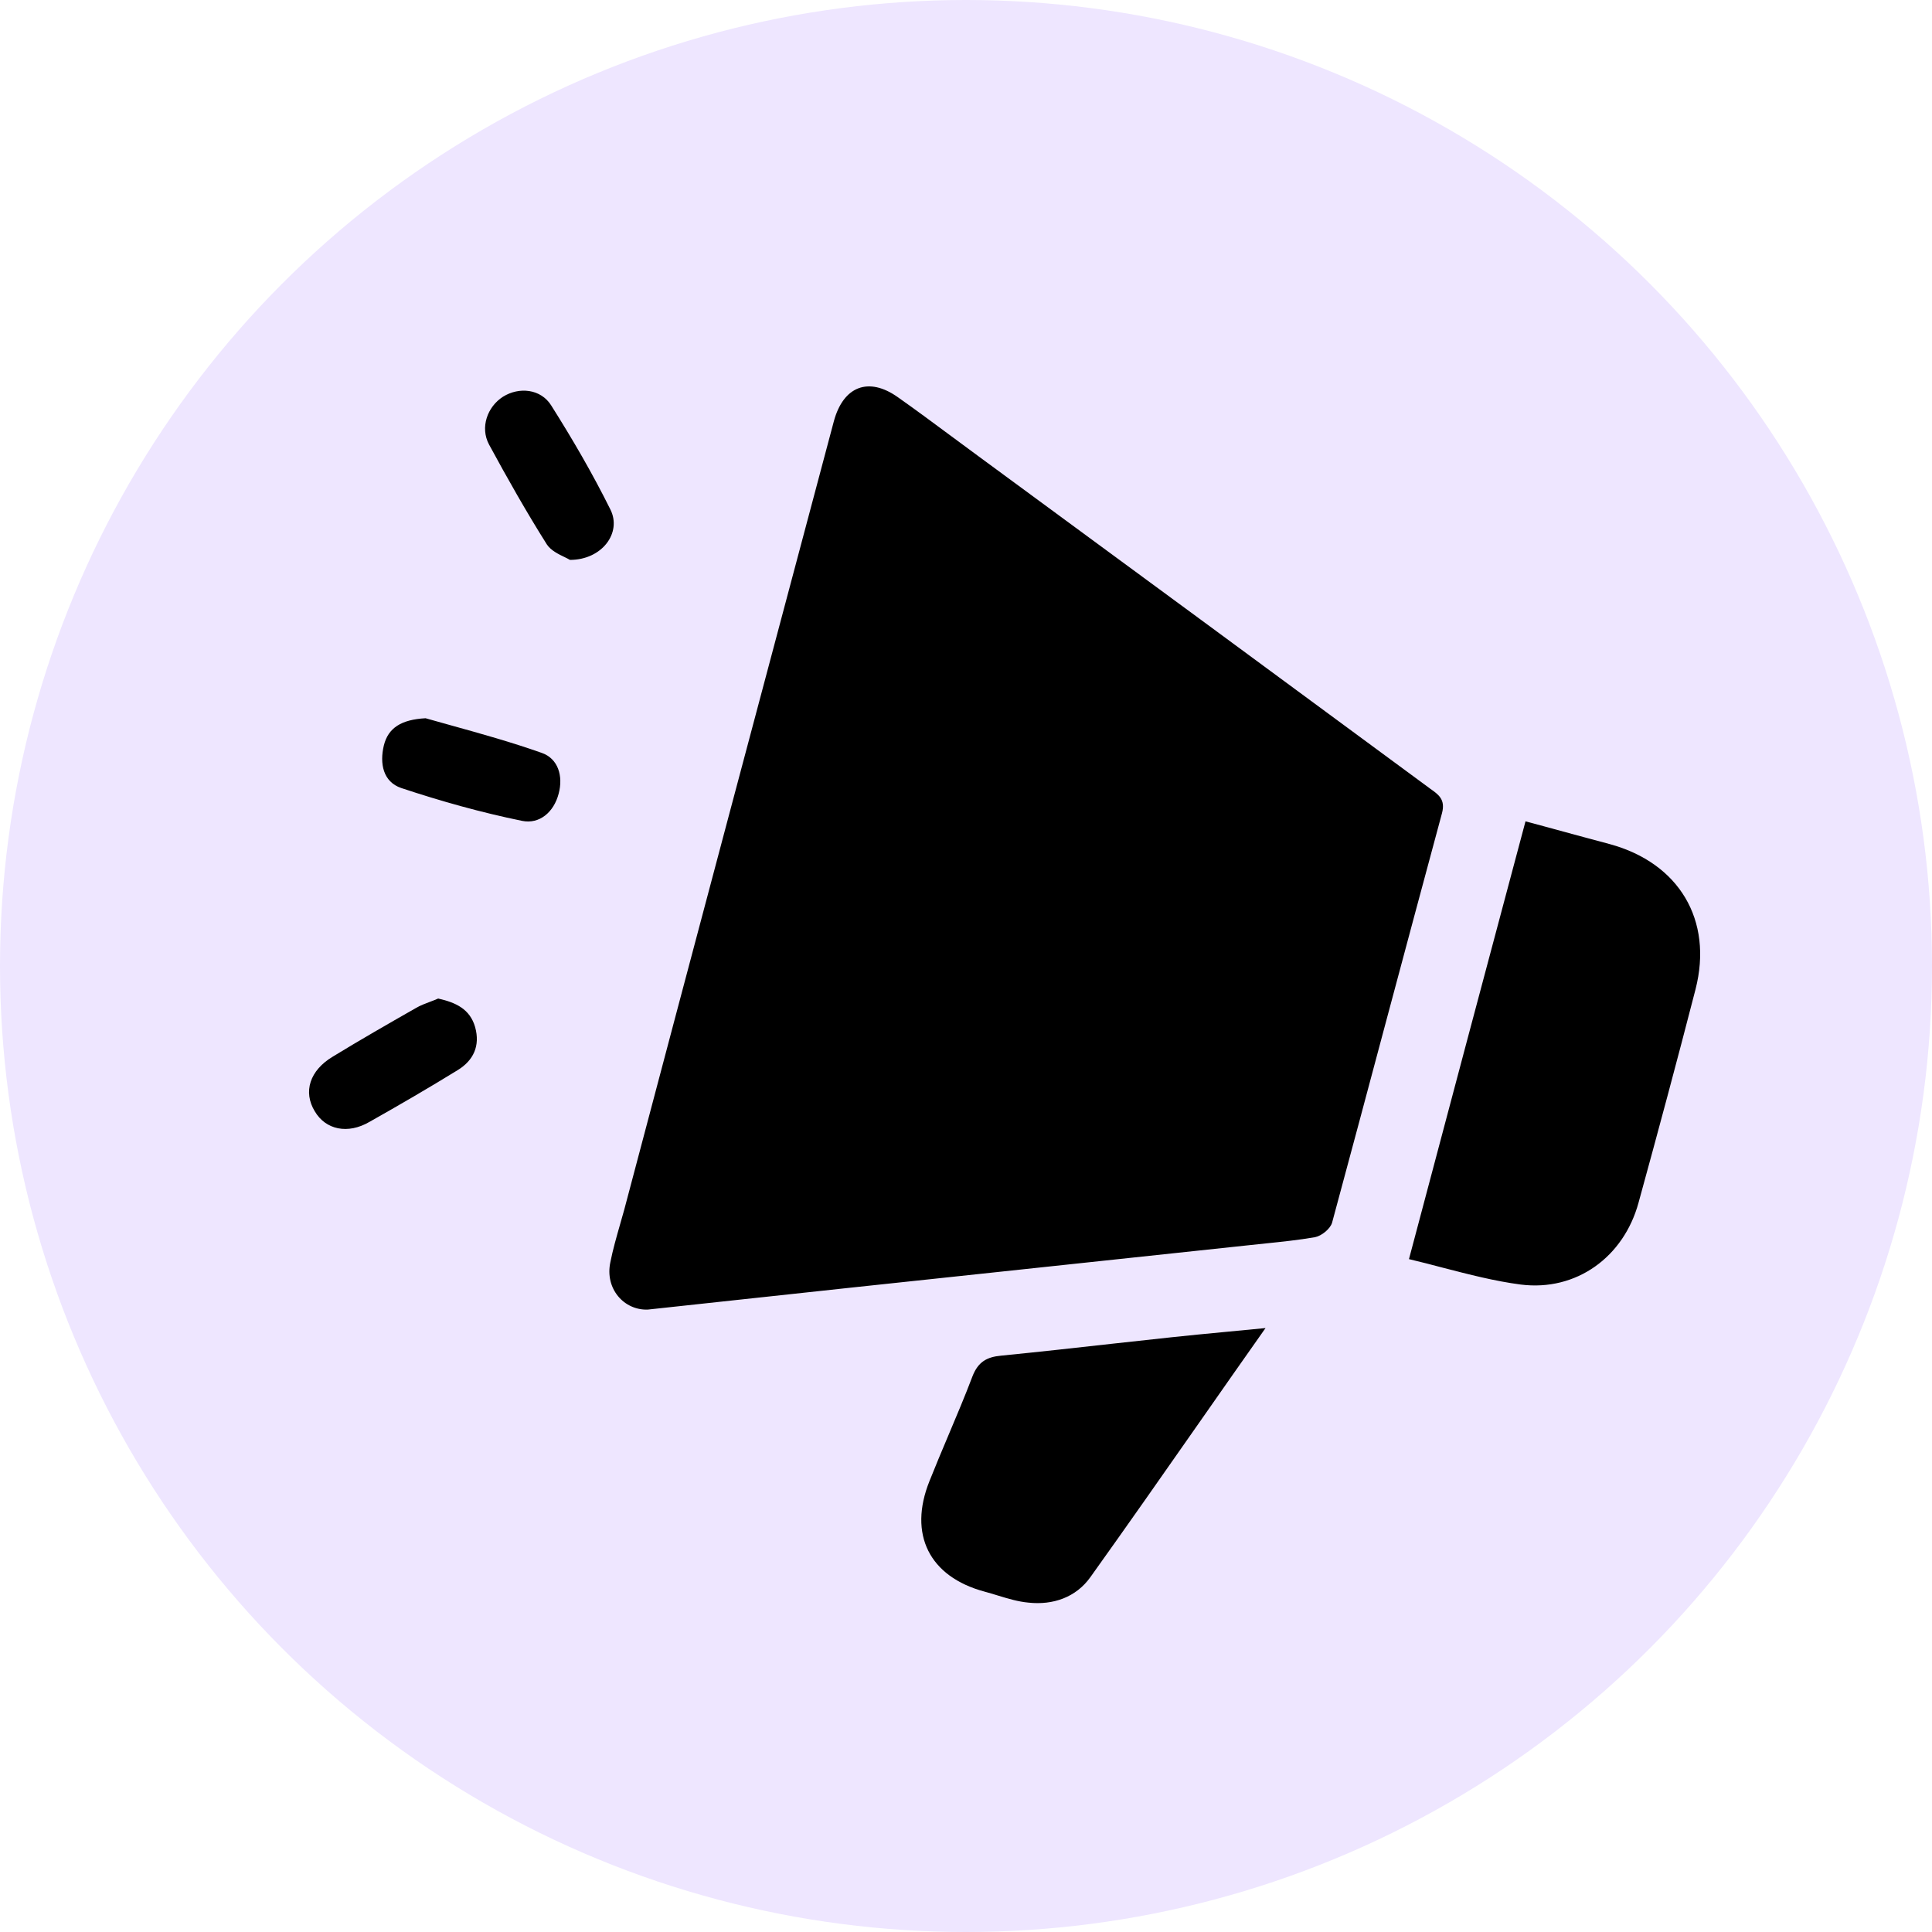
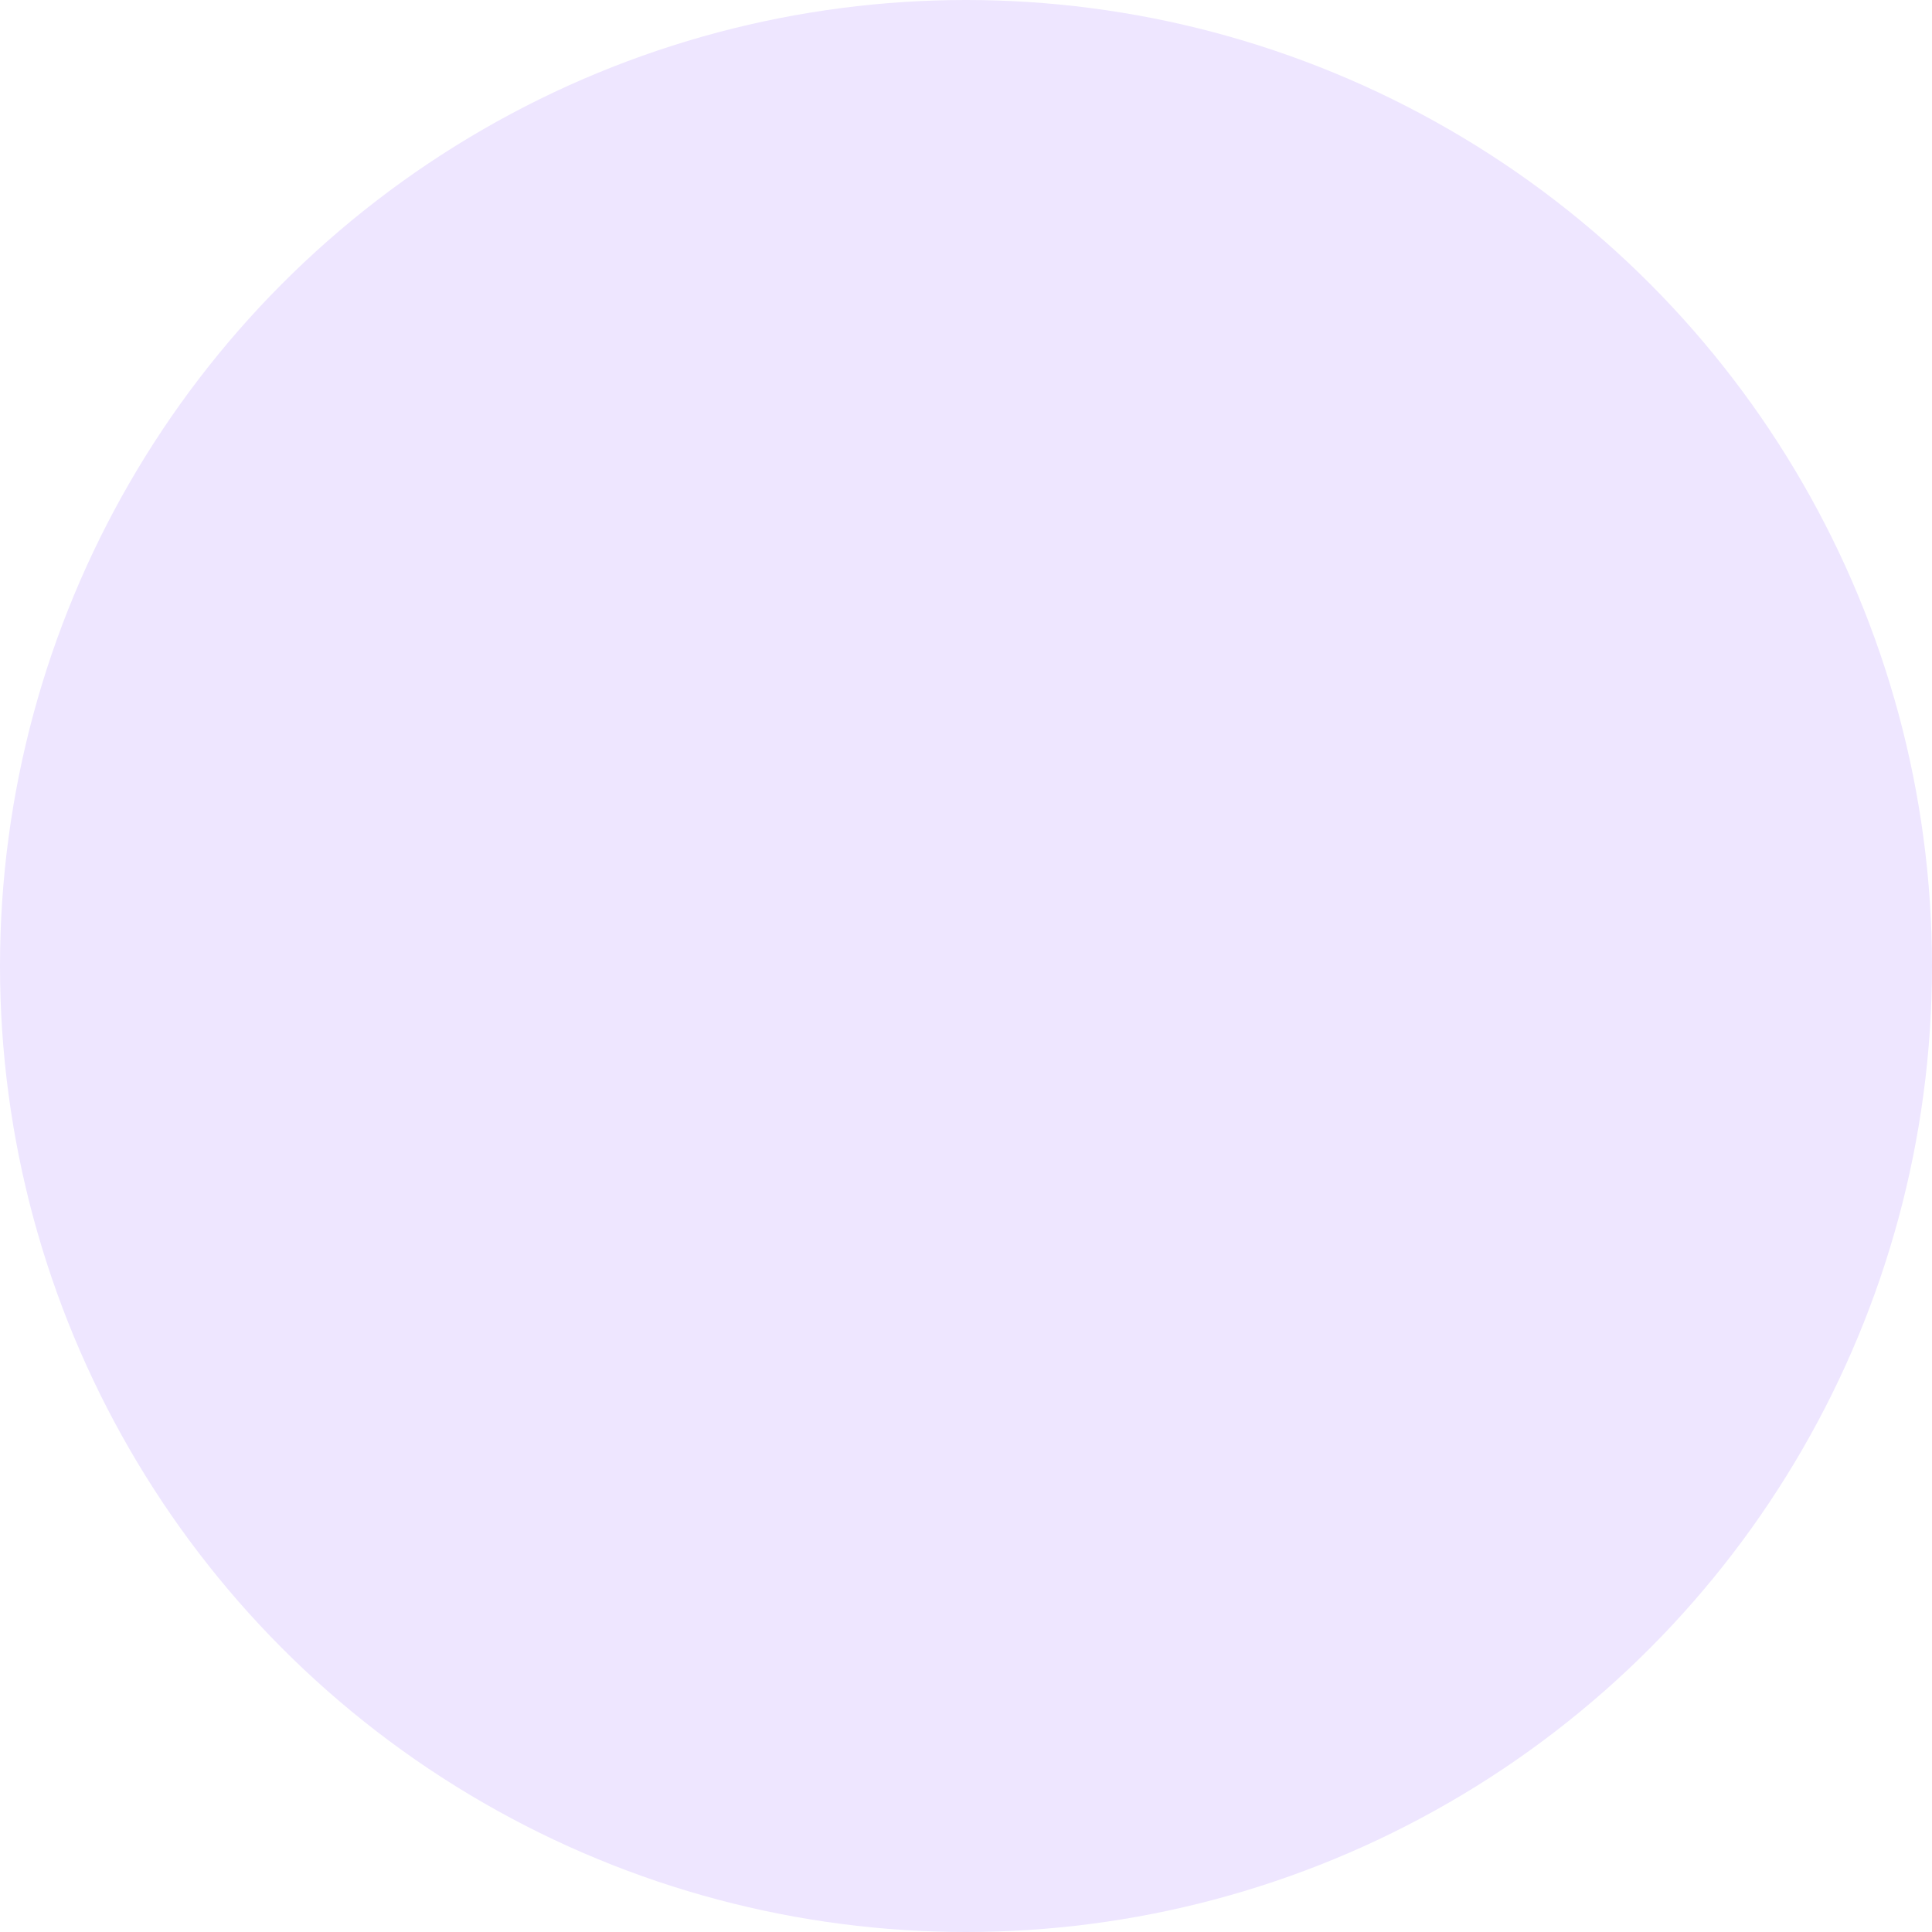
<svg xmlns="http://www.w3.org/2000/svg" width="25" height="25" viewBox="0 0 25 25" fill="none">
  <circle cx="12.5" cy="12.5" r="12.5" transform="matrix(-1 0 0 1 25 0)" fill="#EEE6FF" />
-   <path fill-rule="evenodd" clip-rule="evenodd" d="M9.862 16.786C9.373 16.839 8.88 16.892 8.382 16.946C8.072 16.957 7.825 16.673 7.898 16.333C7.93 16.171 7.977 16.008 8.023 15.846C8.042 15.781 8.06 15.716 8.078 15.652C8.978 12.251 9.884 8.851 10.79 5.451C10.913 4.997 11.24 4.872 11.617 5.139C11.853 5.305 12.084 5.477 12.315 5.648C12.431 5.734 12.547 5.82 12.663 5.905L12.663 5.905C14.61 7.336 16.556 8.766 18.502 10.202L18.504 10.204C18.616 10.282 18.705 10.345 18.66 10.52C18.421 11.403 18.185 12.287 17.948 13.171L17.948 13.171C17.712 14.055 17.476 14.939 17.237 15.822C17.214 15.901 17.102 15.992 17.017 16.009C16.804 16.046 16.591 16.068 16.378 16.09C16.293 16.099 16.208 16.107 16.123 16.117C14.795 16.259 13.462 16.401 12.129 16.543C11.376 16.622 10.623 16.704 9.863 16.786L9.862 16.786ZM18.67 16.404L18.67 16.404L18.67 16.404L18.67 16.404C18.526 16.366 18.381 16.328 18.232 16.293C18.739 14.38 19.234 12.524 19.74 10.628L19.985 10.694C20.273 10.773 20.55 10.848 20.831 10.923C21.726 11.167 22.17 11.905 21.94 12.802C21.703 13.722 21.456 14.641 21.203 15.561C21.012 16.265 20.398 16.713 19.678 16.622C19.342 16.578 19.011 16.492 18.67 16.404ZM16.376 17.185C16.188 17.203 16.013 17.22 15.845 17.236L15.845 17.236L15.845 17.236C15.606 17.259 15.382 17.28 15.161 17.304C14.907 17.331 14.653 17.359 14.4 17.387L14.4 17.387L14.4 17.387L14.4 17.387C13.919 17.441 13.438 17.494 12.955 17.542C12.77 17.559 12.657 17.622 12.584 17.809C12.486 18.068 12.378 18.322 12.271 18.576C12.188 18.772 12.106 18.968 12.027 19.166C11.752 19.852 12.022 20.403 12.742 20.596C12.798 20.611 12.854 20.628 12.909 20.645C13.043 20.686 13.175 20.726 13.31 20.738C13.625 20.772 13.923 20.67 14.109 20.409C14.583 19.746 15.051 19.077 15.531 18.39L15.531 18.39C15.807 17.995 16.088 17.593 16.376 17.185ZM5.57 12.961C5.605 12.948 5.639 12.935 5.67 12.921C5.901 12.973 6.081 13.058 6.148 13.29C6.216 13.534 6.126 13.722 5.923 13.847C5.546 14.079 5.164 14.301 4.781 14.517C4.5 14.681 4.213 14.619 4.073 14.38C3.921 14.13 4.005 13.852 4.309 13.671C4.663 13.455 5.018 13.251 5.378 13.046C5.44 13.009 5.507 12.985 5.57 12.961ZM5.507 9.294C5.192 9.311 5.023 9.419 4.967 9.646C4.911 9.879 4.956 10.117 5.192 10.197C5.704 10.367 6.227 10.514 6.756 10.622C6.981 10.668 7.167 10.509 7.229 10.27C7.29 10.043 7.223 9.816 7.009 9.742C6.619 9.604 6.217 9.492 5.846 9.389C5.729 9.357 5.616 9.325 5.507 9.294ZM7.898 6.592C8.05 6.893 7.791 7.245 7.375 7.245C7.358 7.234 7.334 7.223 7.306 7.209C7.231 7.173 7.13 7.125 7.077 7.046C6.812 6.626 6.565 6.189 6.328 5.752C6.21 5.531 6.306 5.264 6.508 5.134C6.717 5.003 6.998 5.031 7.133 5.247C7.409 5.684 7.667 6.127 7.898 6.592Z" fill="black" />
</svg>